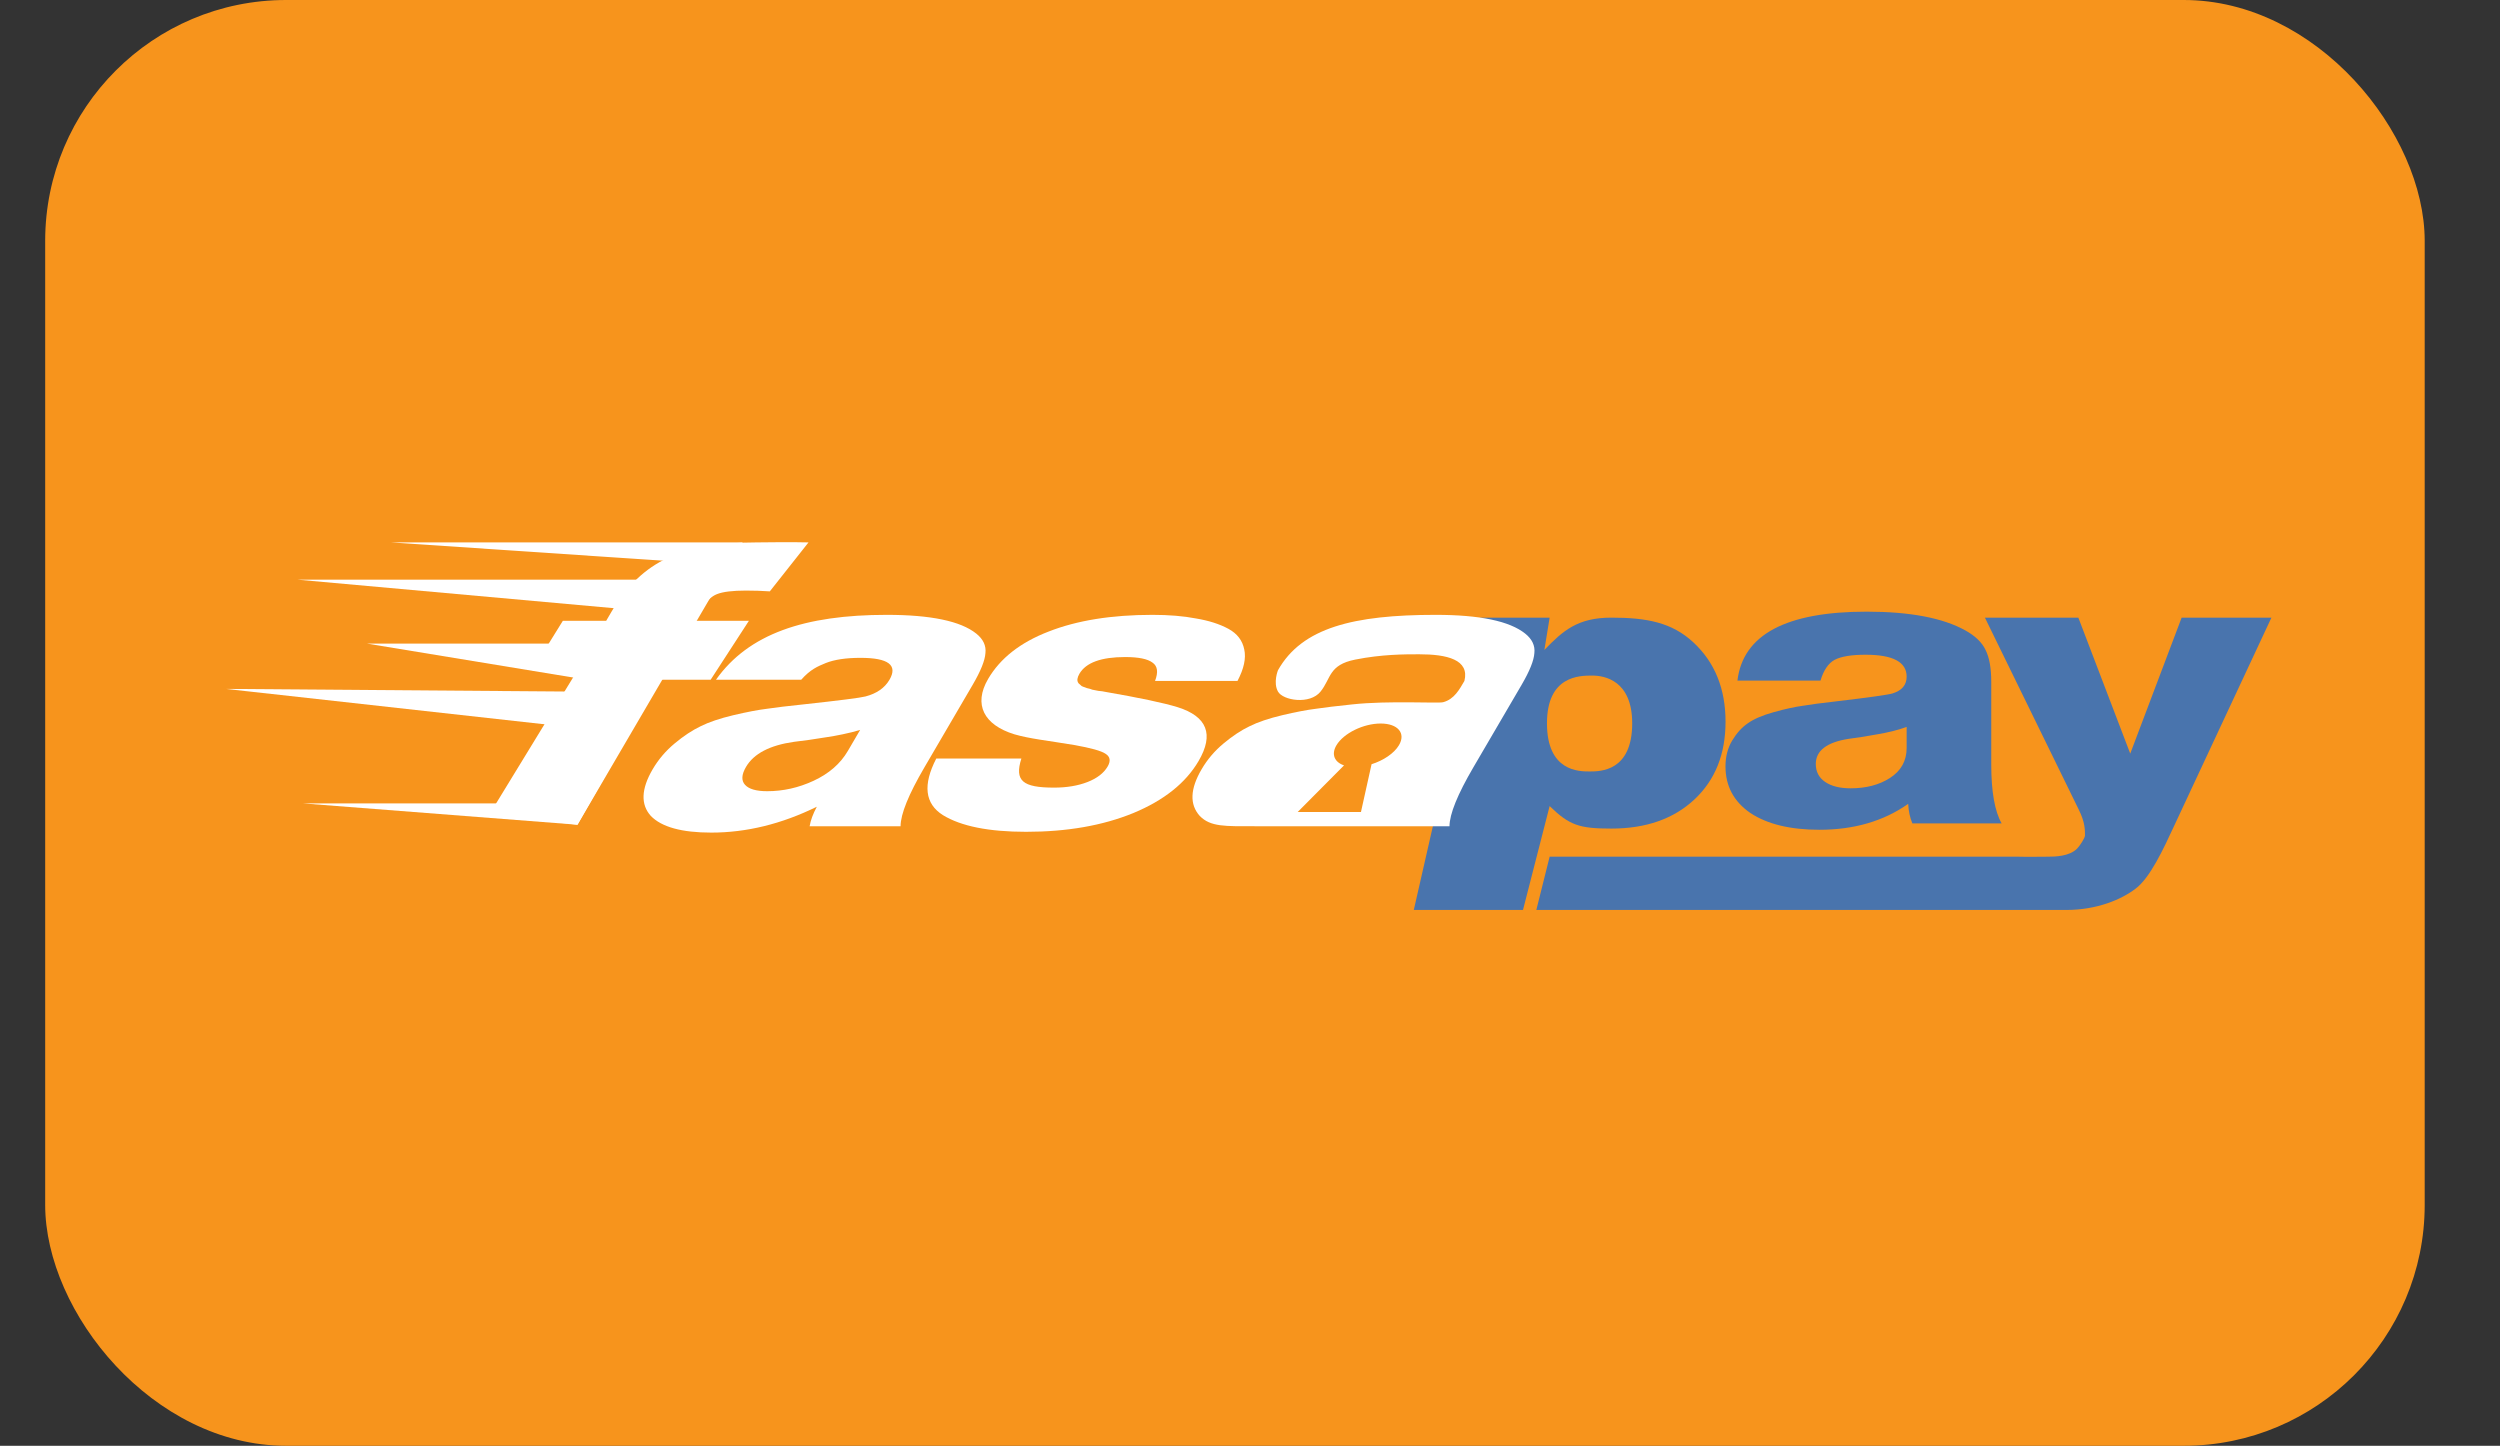
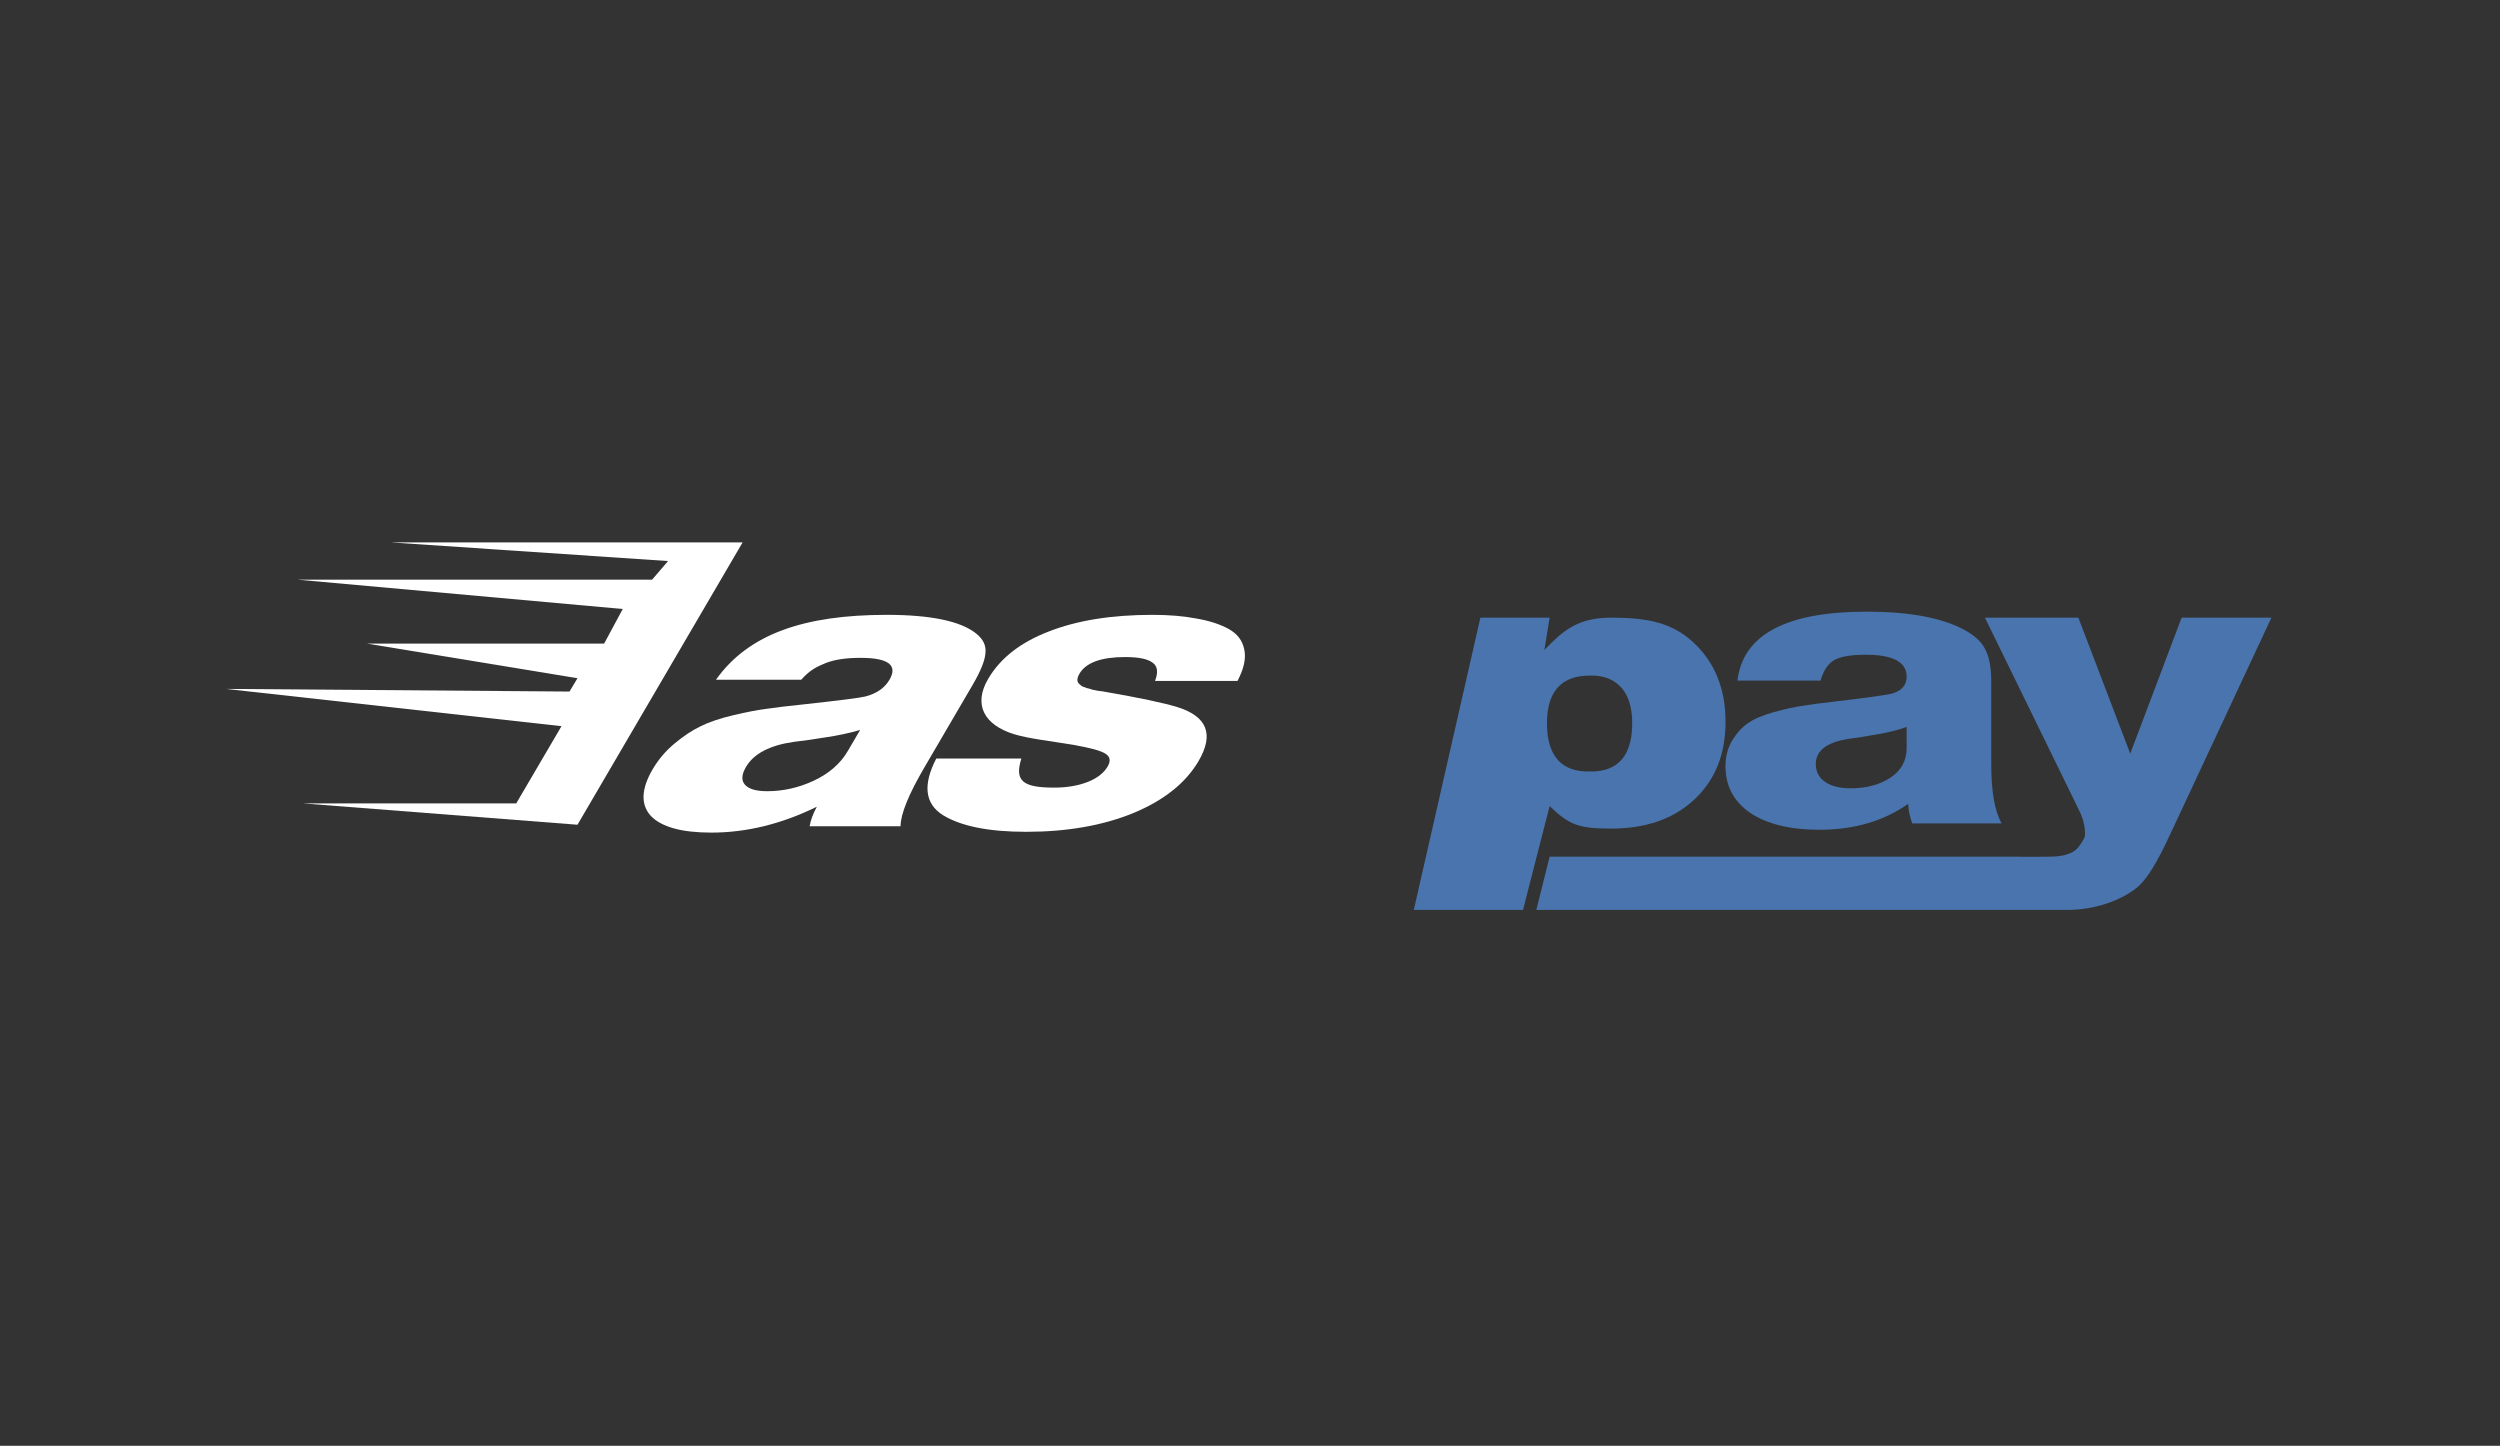
<svg xmlns="http://www.w3.org/2000/svg" width="166" height="96" viewBox="0 0 166 96" fill="none">
  <rect x="0" y="0" width="166" height="96" fill="#333333" stroke="none" />
-   <rect x="3" width="158" height="96" rx="16" fill="#F7941C" />
  <path d="M132.908 54.674H126.98C126.819 54.285 126.727 53.853 126.704 53.376C125.073 54.524 123.108 55.097 120.811 55.097C118.88 55.097 117.352 54.727 116.227 53.985C115.124 53.226 114.572 52.194 114.572 50.887C114.572 50.234 114.722 49.66 115.02 49.166C115.319 48.672 115.664 48.292 116.054 48.028C116.445 47.745 117.019 47.498 117.778 47.286C118.536 47.075 119.179 46.933 119.708 46.863C120.236 46.774 120.971 46.677 121.914 46.571C124.142 46.307 125.395 46.13 125.67 46.042C126.291 45.848 126.601 45.477 126.601 44.93C126.601 43.959 125.693 43.474 123.878 43.474C122.936 43.474 122.247 43.588 121.81 43.818C121.397 44.047 121.086 44.506 120.88 45.194H115.365C115.733 42.141 118.593 40.614 123.947 40.614C126.819 40.614 129.002 41.029 130.496 41.858C131.162 42.229 131.61 42.661 131.84 43.156C132.093 43.65 132.219 44.356 132.219 45.274L132.219 50.755C132.219 52.555 132.449 53.862 132.908 54.674ZM126.601 48.266C126.325 48.372 126.004 48.469 125.636 48.557C125.268 48.645 124.97 48.707 124.74 48.743C124.533 48.778 124.177 48.84 123.671 48.928C123.189 48.999 122.879 49.043 122.741 49.06C121.293 49.29 120.569 49.846 120.569 50.728C120.569 51.24 120.776 51.638 121.19 51.92C121.603 52.202 122.166 52.344 122.879 52.344C123.913 52.344 124.786 52.114 125.498 51.655C126.233 51.179 126.601 50.517 126.601 49.669L126.601 48.266Z" fill="#4974AD" />
  <path d="M144.861 41.011H150.823L144.378 54.806C143.643 56.395 142.769 58.283 141.804 59.007C140.862 59.73 139.228 60.421 137.206 60.421H102.012L102.896 56.884C103.126 56.884 133.609 56.884 134.022 56.884C134.436 56.902 135.761 56.884 135.968 56.884C136.45 56.884 137.397 56.869 137.913 56.354C138.09 56.177 138.444 55.646 138.444 55.469C138.444 55.116 138.444 54.585 138.036 53.773L131.798 41.011H138.002L141.448 50.04L144.861 41.011Z" fill="#4974AD" />
  <path fill-rule="evenodd" clip-rule="evenodd" d="M102.547 43.156L102.896 41.011H98.298L93.876 60.421H101.127L102.896 53.524C104.206 54.795 104.857 55.018 106.994 55.018C109.291 55.018 111.13 54.374 112.508 53.085C113.887 51.796 114.576 50.075 114.576 47.922C114.576 45.733 113.864 43.977 112.439 42.653C111.015 41.329 109.337 41.011 106.994 41.011C104.765 41.011 103.788 41.867 102.547 43.156ZM105.726 44.858C106.558 44.858 108.378 45.194 108.378 48.028C108.378 51.225 106.256 51.225 105.549 51.225C104.841 51.225 102.719 51.225 102.719 48.028C102.719 44.858 104.893 44.858 105.726 44.858Z" fill="#4974AD" />
  <path d="M44.358 37.254L25.965 36.016H49.309L38.345 54.762L20.129 53.347H34.277L37.283 48.218L15 45.743L37.814 45.919L38.345 45.035L24.373 42.736H40.113L41.351 40.437L19.775 38.492H43.297L44.358 37.254Z" fill="white" />
-   <path d="M53.685 36.016L51.116 39.267C50.622 39.232 50.094 39.214 49.532 39.214C48.643 39.214 48 39.293 47.603 39.452C47.24 39.593 46.914 39.91 46.625 40.403L46.146 41.223H49.726L47.187 45.135H43.827L38.345 54.762L32.508 54.055L38.345 44.505H35.338L37.372 41.223H40.25L40.605 40.615C41.595 38.923 42.84 37.734 44.342 37.047C45.843 36.359 47.799 36.016 50.209 36.016C50.818 36.016 52.442 35.98 53.685 36.016Z" fill="white" />
  <path d="M59.797 54.862H53.76C53.823 54.474 53.982 54.042 54.237 53.566C51.906 54.712 49.57 55.285 47.23 55.285C45.265 55.285 43.925 54.914 43.212 54.174C42.532 53.417 42.573 52.386 43.335 51.082C43.717 50.43 44.204 49.857 44.797 49.364C45.389 48.87 45.962 48.492 46.514 48.227C47.077 47.945 47.806 47.699 48.702 47.487C49.598 47.276 50.335 47.135 50.915 47.064C51.504 46.976 52.31 46.879 53.331 46.773C55.755 46.509 57.133 46.333 57.466 46.245C58.211 46.051 58.743 45.681 59.062 45.135C59.629 44.166 58.988 43.681 57.14 43.681C56.181 43.681 55.412 43.795 54.833 44.025C54.278 44.254 53.813 44.447 53.2 45.135H47.541C49.698 42.086 53.428 40.826 58.88 40.826C61.804 40.826 63.785 41.24 64.822 42.069C65.284 42.439 65.488 42.87 65.433 43.364C65.402 43.857 65.118 44.562 64.582 45.478L61.383 50.95C60.331 52.747 59.803 54.051 59.797 54.862ZM57.115 48.465C56.772 48.571 56.388 48.668 55.962 48.756C55.536 48.844 55.196 48.906 54.941 48.941C54.71 48.976 54.311 49.038 53.745 49.126C53.212 49.196 52.871 49.24 52.72 49.258C51.112 49.487 50.05 50.042 49.535 50.923C49.236 51.434 49.215 51.831 49.471 52.113C49.728 52.395 50.218 52.536 50.944 52.536C51.997 52.536 53.02 52.307 54.013 51.848C55.04 51.373 55.801 50.712 56.295 49.866L57.115 48.465Z" fill="white" />
  <path d="M82.17 45.214H76.695C76.918 44.633 76.862 44.227 76.528 43.998C76.204 43.751 75.598 43.628 74.709 43.628C73.118 43.628 72.106 43.998 71.673 44.738C71.601 44.862 71.557 44.976 71.542 45.082C71.527 45.188 71.552 45.285 71.618 45.373C71.694 45.443 71.763 45.505 71.826 45.558C71.899 45.593 72.013 45.637 72.169 45.69C72.336 45.725 72.456 45.76 72.529 45.795C72.612 45.813 72.749 45.84 72.939 45.875C73.139 45.892 73.269 45.91 73.329 45.928C75.666 46.333 77.29 46.677 78.201 46.959C80.157 47.575 80.62 48.765 79.589 50.527C78.734 51.989 77.287 53.144 75.248 53.989C73.219 54.818 70.848 55.232 68.133 55.232C65.653 55.232 63.811 54.862 62.606 54.122C61.411 53.364 61.265 52.113 62.168 50.368H67.819C67.349 51.848 67.907 52.298 69.99 52.298C70.832 52.298 71.571 52.174 72.207 51.928C72.842 51.681 73.289 51.337 73.547 50.897C73.763 50.527 73.717 50.245 73.409 50.051C73.125 49.857 72.431 49.663 71.328 49.469C69.538 49.17 68.367 49.055 67.349 48.756C65.346 48.139 64.611 46.791 65.611 45.082C66.415 43.707 67.753 42.659 69.626 41.936C71.51 41.196 73.809 40.826 76.523 40.826C77.623 40.826 78.582 40.906 79.402 41.064C80.256 41.205 80.976 41.434 81.562 41.751C82.149 42.069 82.501 42.527 82.619 43.126C82.747 43.707 82.597 44.403 82.17 45.214Z" fill="white" />
-   <path d="M96.246 54.862H90.209C89.22 54.862 89.708 54.862 88.04 54.862C84.503 54.862 85.662 54.862 83.322 54.862C81.357 54.862 80.374 54.914 79.661 54.174C78.981 53.417 79.022 52.386 79.785 51.082C80.166 50.43 80.653 49.857 81.246 49.364C81.838 48.87 82.411 48.492 82.963 48.227C83.526 47.945 84.255 47.699 85.151 47.487C86.047 47.276 86.784 47.135 87.364 47.064C87.954 46.976 88.759 46.879 89.78 46.773C92.204 46.509 95.49 46.715 95.822 46.627C96.567 46.433 96.917 45.76 97.237 45.214C97.591 43.797 96.079 43.444 94.23 43.444C93.271 43.444 91.754 43.444 89.986 43.797C88.217 44.151 88.394 45.035 87.687 45.919C86.979 46.804 85.188 46.516 84.857 45.919C84.526 45.323 84.857 44.505 84.857 44.505C86.449 41.675 89.877 40.826 95.329 40.826C98.254 40.826 100.234 41.24 101.271 42.069C101.733 42.439 101.937 42.87 101.882 43.364C101.851 43.857 101.568 44.562 101.032 45.478L97.832 50.95C96.781 52.747 96.252 54.051 96.246 54.862Z" fill="white" />
-   <path d="M92.89 49.483C92.567 50.026 91.855 50.498 91.072 50.744C90.368 53.915 90.368 53.915 90.368 53.915C90.368 53.915 86.324 53.915 86.168 53.915C89.243 50.821 86.168 53.915 89.243 50.821C88.609 50.608 88.381 50.089 88.741 49.483C89.216 48.687 90.529 48.042 91.675 48.042C92.821 48.042 93.365 48.687 92.89 49.483Z" fill="#F7941C" />
</svg>